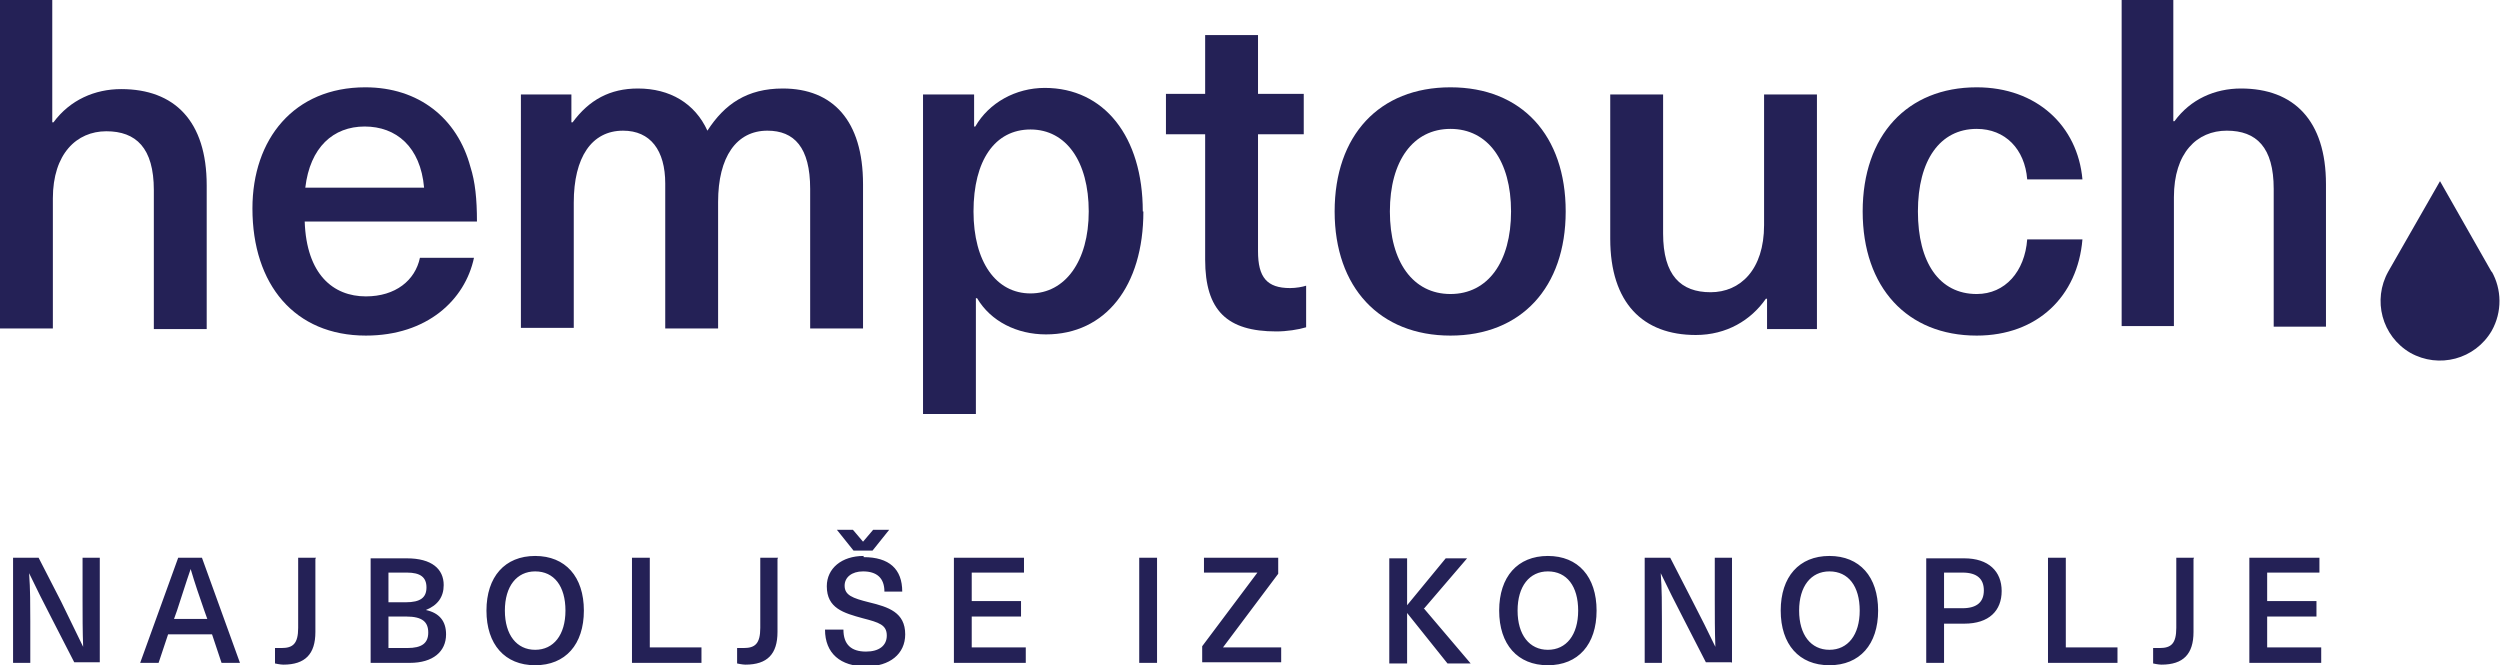
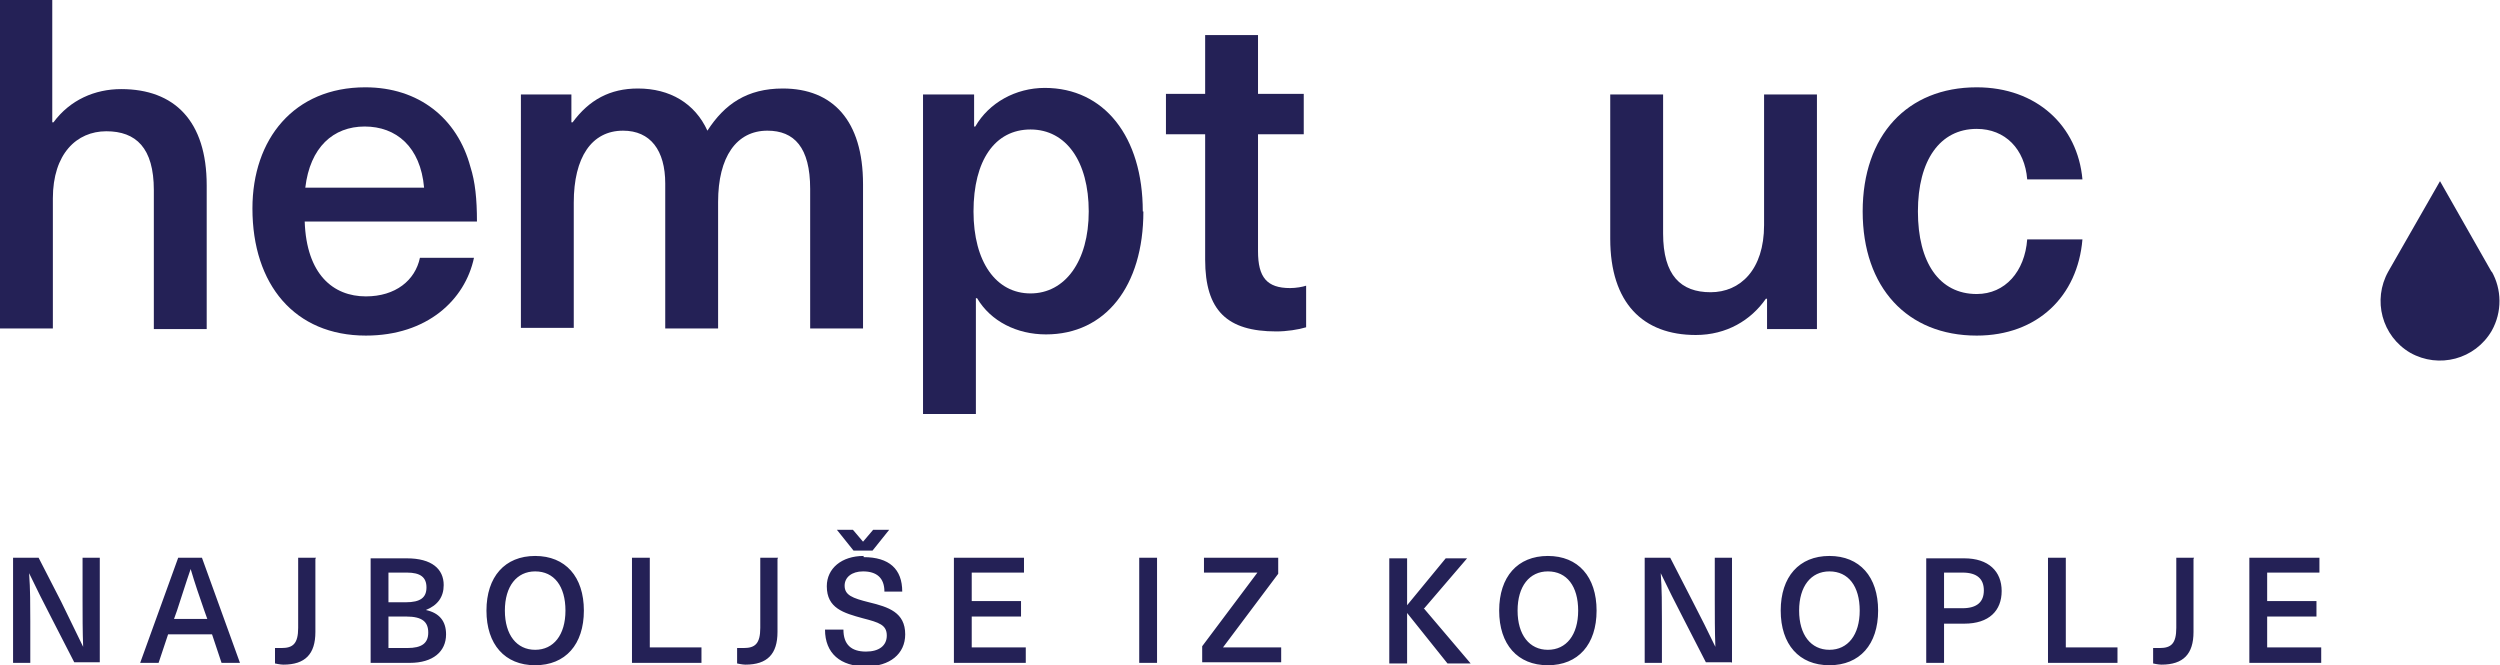
<svg xmlns="http://www.w3.org/2000/svg" id="Layer_2" viewBox="0 0 42.09 11.2">
  <defs>
    <style>.cls-1{fill:#242156;}</style>
  </defs>
  <g id="Layer_1-2">
    <path class="cls-1" d="M41.95,4.58h0s-.87-1.53-.87-1.53l-.87,1.52c-.27.48-.11,1.09.37,1.37.48.27,1.09.11,1.37-.37.18-.32.17-.7,0-1" />
    <path class="cls-1" d="M5.14,3.16h2c-.06-.69-.47-1.03-1-1.03s-.92.35-1,1.03M7.07,4.34h.91c-.15.71-.79,1.31-1.82,1.31-1.2,0-1.91-.86-1.91-2.14,0-1.17.7-2.04,1.9-2.04.9,0,1.55.52,1.77,1.34.08.25.11.54.11.92h-2.9c.03.89.48,1.26,1.03,1.26.5,0,.83-.27.91-.65Z" />
    <path class="cls-1" d="M14.53,3.1v2.43h-.89v-2.35c0-.7-.27-.98-.72-.98-.52,0-.83.44-.83,1.2v2.13h-.89v-2.44c0-.56-.25-.89-.71-.89-.53,0-.83.45-.83,1.21v2.11h-.89V1.59h.85v.47h.02c.28-.38.63-.57,1.1-.57.54,0,.96.25,1.17.71.29-.45.67-.71,1.27-.71.84,0,1.35.54,1.35,1.61" />
    <path class="cls-1" d="M16.39,3.56c0,.85.38,1.38.96,1.38s.98-.54.98-1.38-.38-1.38-.98-1.38-.96.52-.96,1.38M19.25,3.56c0,1.26-.64,2.07-1.64,2.07-.49,0-.93-.22-1.16-.61h-.02v1.95h-.89V1.59h.86v.54h.02c.23-.4.68-.65,1.17-.65,1,0,1.65.82,1.65,2.08Z" />
    <path class="cls-1" d="M21.99,4.82v.69c-.13.04-.33.07-.5.07-.83,0-1.2-.35-1.2-1.21v-2.11h-.66v-.68h.66v-.99h.89v.99h.77v.68h-.77v1.97c0,.44.15.62.54.62.1,0,.21-.02.27-.04" />
-     <path class="cls-1" d="M23.4,3.56c0,.85.39,1.39,1.02,1.39s1.02-.54,1.02-1.39-.39-1.39-1.02-1.39-1.02.54-1.02,1.39M26.36,3.56c0,1.28-.75,2.09-1.94,2.09s-1.95-.81-1.95-2.09.75-2.09,1.95-2.09,1.94.81,1.94,2.09Z" />
    <path class="cls-1" d="M27.11,4V1.59h.89v2.34c0,.71.3.99.8.99s.9-.38.9-1.13V1.59h.89v3.95h-.84v-.51h-.02c-.25.36-.66.61-1.18.61-.89,0-1.44-.54-1.44-1.62" />
    <path class="cls-1" d="M35.06,3.02h-.93c-.04-.51-.37-.85-.85-.85-.62,0-.99.53-.99,1.39s.36,1.39.99,1.39c.48,0,.81-.38.85-.92h.93c-.08.96-.76,1.62-1.78,1.62-1.17,0-1.92-.81-1.92-2.09s.75-2.09,1.92-2.09c1.01,0,1.7.65,1.78,1.55" />
-     <path class="cls-1" d="M36.6,0h-.88v5.49h.88v-2.17c0-.75.39-1.12.89-1.12s.79.28.79.98v2.32h.88v-2.4c0-1.07-.54-1.61-1.43-1.61-.44,0-.85.18-1.12.55h-.02V0Z" />
    <path class="cls-1" d="M.89,0h-.89v5.53h.89v-2.19c0-.75.4-1.13.9-1.13s.8.28.8.99v2.34h.89v-2.42c0-1.08-.54-1.62-1.44-1.62-.44,0-.86.18-1.14.56h-.02V0Z" />
    <path class="cls-1" d="M39.05,9.65v-.26h-1.18v1.77h1.21v-.26h-.91v-.52h.83v-.26h-.83v-.48h.88ZM36.94,9.39h-.3v1.18c0,.27-.09.34-.28.34-.03,0-.07,0-.11,0v.26s.09.02.14.02c.37,0,.54-.18.54-.55v-1.23ZM34.78,10.9v-1.51h-.3v1.77h1.17v-.26h-.87ZM32.73,9.64h.31c.25,0,.36.11.36.3s-.11.3-.36.3h-.31v-.6ZM32.43,9.39v1.77h.3v-.66h.34c.42,0,.63-.22.63-.55s-.22-.55-.63-.55h-.64ZM30.8,9.62c.32,0,.51.25.51.66s-.2.66-.51.66-.51-.25-.51-.66.2-.66.51-.66ZM30.8,9.36c-.51,0-.82.35-.82.92s.31.92.82.92.82-.35.82-.92-.31-.92-.82-.92ZM29.16,11.16v-1.77h-.29v.7c0,.27,0,.54.01.8h0c-.12-.25-.25-.51-.38-.76l-.38-.74h-.43v1.77h.29v-.7c0-.27,0-.54-.02-.81h0c.12.25.25.51.38.76l.38.74h.43ZM26.06,9.62c.32,0,.51.25.51.66s-.2.66-.51.66-.51-.25-.51-.66.2-.66.51-.66ZM26.06,9.36c-.51,0-.82.35-.82.92s.31.92.82.92.82-.35.82-.92-.31-.92-.82-.92ZM23.98,10.24l.72-.84h-.36l-.65.79h0v-.79h-.3v1.77h.3v-.85h0l.68.85h.39l-.79-.93ZM21.52,9.66v-.27h-1.25v.25h.9s-.93,1.24-.93,1.24v.27h1.33v-.25h-.98s.93-1.24.93-1.24ZM19.48,9.39h-.3v1.77h.3v-1.77ZM17.24,9.65v-.26h-1.18v1.77h1.21v-.26h-.91v-.52h.83v-.26h-.83v-.48h.88ZM14.54,9.36c-.37,0-.62.21-.62.51,0,.37.28.45.61.54.27.07.4.11.4.29,0,.17-.13.27-.35.27-.25,0-.38-.12-.38-.37h-.31c0,.4.26.62.69.62.4,0,.66-.21.66-.54,0-.37-.28-.46-.61-.54-.28-.07-.41-.12-.41-.28,0-.14.12-.24.31-.24.23,0,.36.11.36.34h.3c0-.38-.22-.58-.65-.58ZM14.69,9.27l.28-.35h-.27l-.17.2-.17-.2h-.27l.28.35h.31ZM13.1,9.39h-.3v1.18c0,.27-.09.34-.28.34-.03,0-.07,0-.11,0v.26s.09.02.14.02c.37,0,.54-.18.54-.55v-1.23ZM10.94,10.9v-1.51h-.3v1.77h1.17v-.26h-.87ZM9.01,9.62c.32,0,.51.25.51.66s-.2.66-.51.66-.51-.25-.51-.66.2-.66.51-.66ZM9.01,9.36c-.51,0-.82.35-.82.92s.31.92.82.92.82-.35.82-.92-.31-.92-.82-.92ZM6.54,10.38h.3c.27,0,.37.09.37.27s-.11.26-.35.26h-.32v-.53ZM6.54,9.64h.31c.23,0,.33.08.33.25s-.1.25-.35.25h-.29v-.5ZM6.24,9.39v1.77h.66c.39,0,.61-.19.61-.48,0-.22-.11-.36-.34-.41h0c.2-.08.3-.22.3-.42,0-.27-.2-.45-.62-.45h-.61ZM5.32,9.39h-.3v1.18c0,.27-.09.34-.28.34-.03,0-.07,0-.11,0v.26s.09.02.14.02c.37,0,.54-.18.54-.55v-1.23ZM3.48,10.42h-.55l.05-.14c.08-.24.15-.47.23-.7h0c.07.24.15.47.23.7l.05.14ZM3.57,10.68l.16.48h.31l-.64-1.77h-.4l-.64,1.77h.31l.16-.48h.73ZM1.68,11.16v-1.77h-.29v.7c0,.27,0,.54.01.8h0c-.12-.25-.25-.51-.37-.76l-.38-.74H.22v1.77h.29v-.7c0-.27,0-.54-.02-.81h0c.12.25.25.51.38.76l.38.74h.43Z" />
  </g>
</svg>